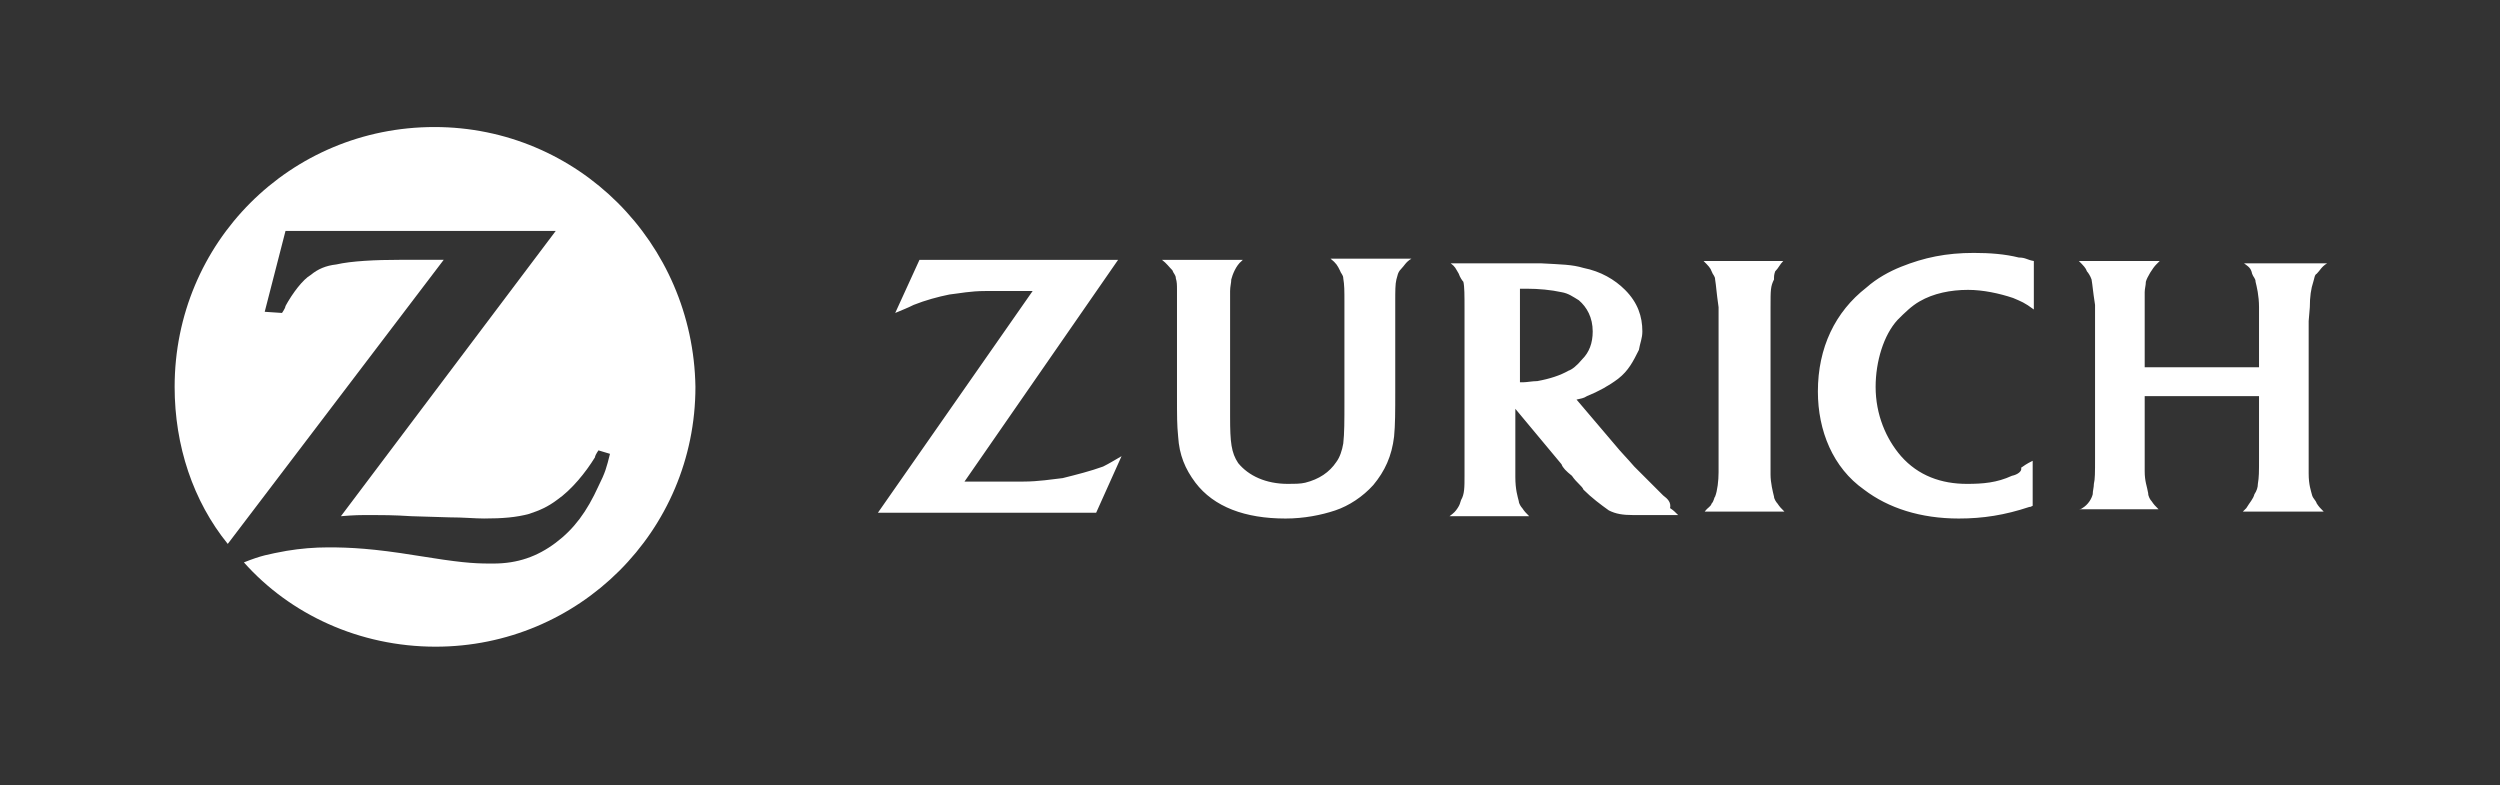
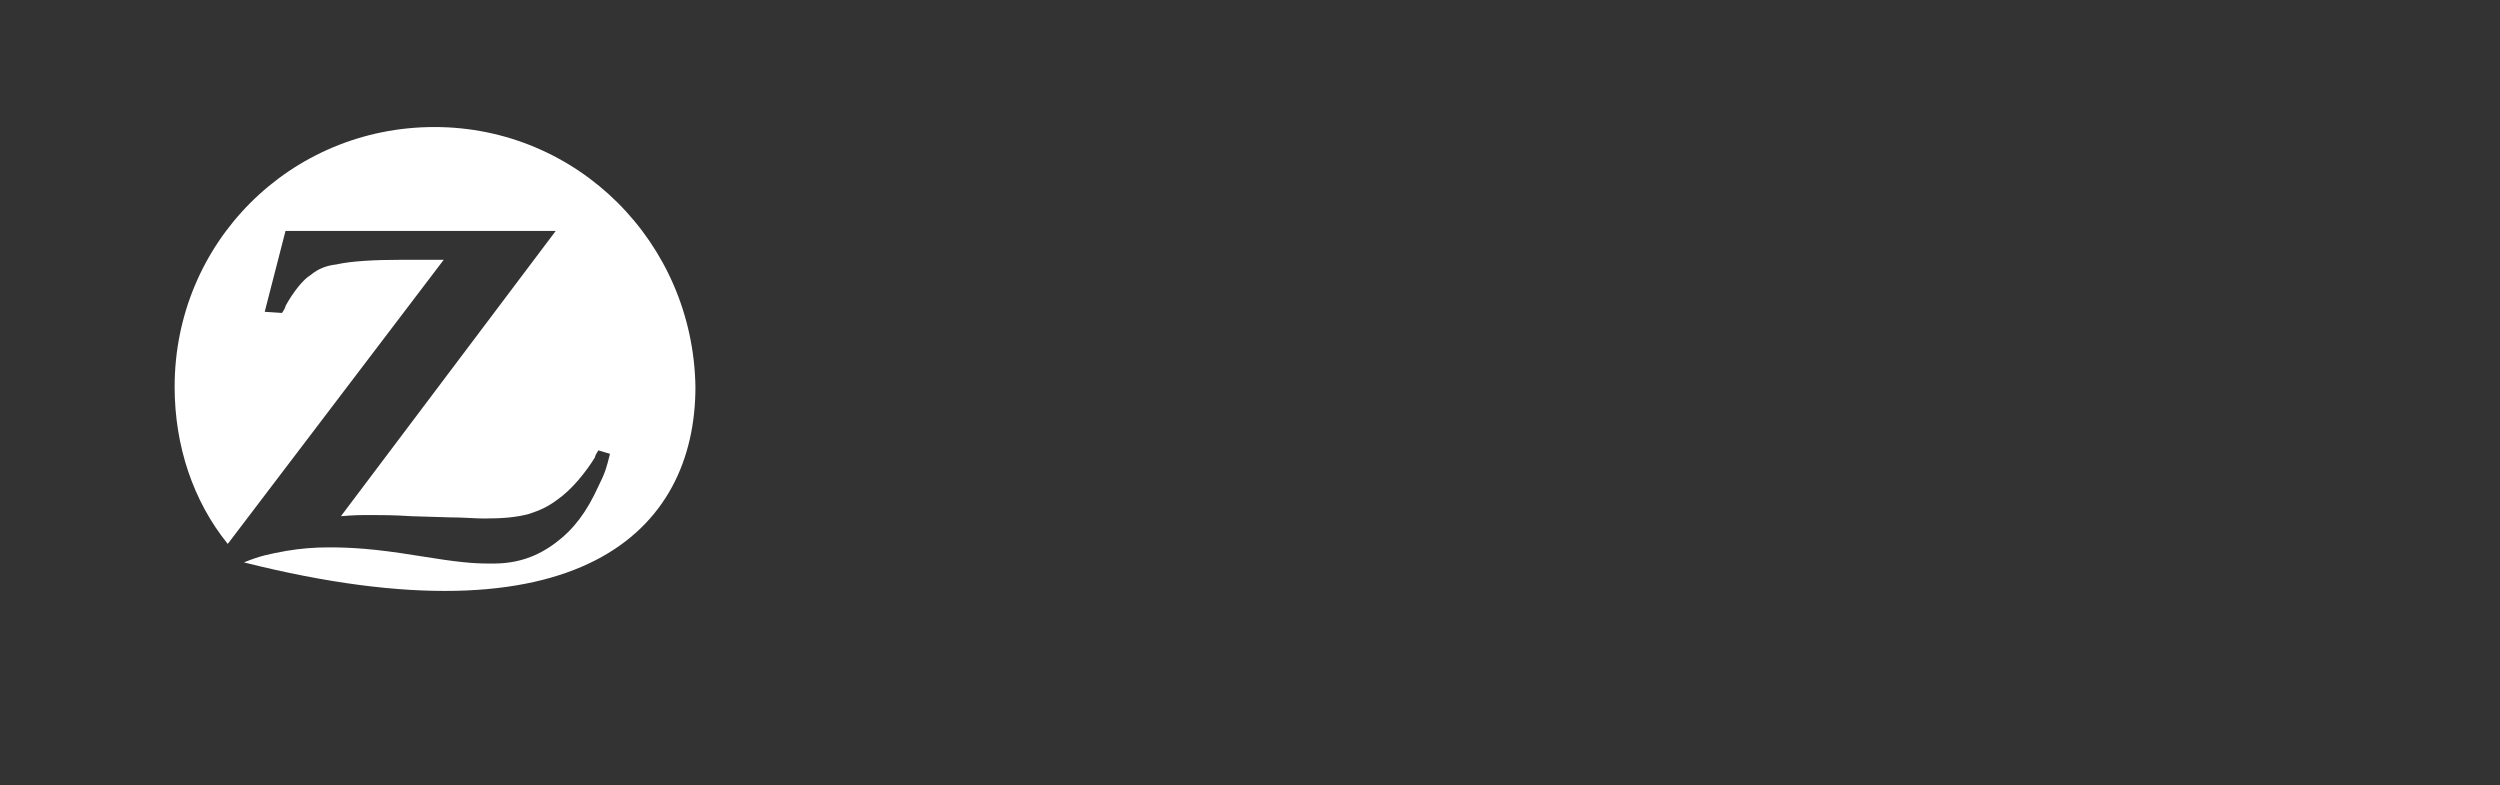
<svg xmlns="http://www.w3.org/2000/svg" width="156" height="49" viewBox="0 0 156 49" fill="none">
  <rect x="0" y="0" width="156" height="49" fill="#333333" stroke="none" />
  <g clip-path="url(#clip0_1279_1376)">
-     <path d="M27.11 7.927C18.103 7.927 10.897 15.133 10.897 24.14C10.897 27.815 12.05 31.274 14.212 33.94L27.687 16.213H26.318H24.948C23.435 16.213 21.922 16.286 20.985 16.502C20.337 16.574 19.832 16.79 19.4 17.15C18.895 17.439 18.247 18.303 17.815 19.096C17.815 19.168 17.743 19.312 17.598 19.528L16.518 19.456L17.815 14.412H34.676L21.273 32.211C22.138 32.139 22.426 32.139 23.219 32.139C23.723 32.139 24.588 32.139 25.669 32.211L28.047 32.283C28.912 32.283 29.632 32.355 30.209 32.355C31.362 32.355 32.226 32.283 33.019 32.066C33.668 31.85 34.172 31.634 34.748 31.202C35.685 30.553 36.55 29.472 37.126 28.536C37.126 28.463 37.198 28.319 37.343 28.103L38.063 28.319C37.847 29.184 37.775 29.472 37.343 30.337C36.622 31.922 35.829 33.003 34.676 33.868C33.523 34.733 32.298 35.165 30.785 35.165H30.569C29.488 35.165 28.623 35.093 25.957 34.661C23.291 34.228 21.85 34.156 20.481 34.156C19.616 34.156 18.751 34.228 17.887 34.372C16.734 34.589 16.301 34.661 15.22 35.093C18.103 38.336 22.426 40.353 27.182 40.353C36.118 40.353 43.395 33.147 43.395 24.14C43.251 15.133 36.045 7.927 27.11 7.927Z" fill="white" />
-     <path d="M97.872 23.132C97.367 23.421 96.719 23.637 95.926 23.781C95.638 23.781 95.278 23.853 95.061 23.853C94.989 23.853 94.989 23.853 94.845 23.853V18.016C95.061 18.016 95.133 18.016 95.278 18.016C95.998 18.016 96.791 18.088 97.439 18.232C97.872 18.304 98.16 18.52 98.52 18.737C99.025 19.169 99.385 19.817 99.385 20.682C99.385 21.403 99.169 21.979 98.736 22.412C98.376 22.844 98.088 23.06 97.872 23.132ZM103.781 30.915C103.276 30.41 102.7 29.834 101.979 29.113C101.547 28.609 101.114 28.176 100.826 27.816L98.376 24.934C98.664 24.862 98.808 24.862 99.025 24.718C99.745 24.429 100.394 24.069 100.97 23.637C101.619 23.132 101.907 22.556 102.267 21.835C102.339 21.403 102.483 21.115 102.483 20.682C102.483 19.745 102.195 18.881 101.403 18.088C100.754 17.44 99.889 16.935 98.808 16.719C98.088 16.503 97.439 16.503 96.142 16.431C95.71 16.431 95.206 16.431 94.629 16.431H90.522C90.81 16.647 90.81 16.719 91.026 17.079C91.098 17.296 91.242 17.512 91.314 17.584C91.386 17.872 91.386 18.448 91.386 19.313V29.69C91.386 30.41 91.386 30.843 91.17 31.203C91.098 31.419 91.098 31.491 90.954 31.707C90.81 31.923 90.738 31.995 90.45 32.212H95.422C95.206 31.995 95.133 31.923 94.989 31.707C94.917 31.635 94.773 31.419 94.773 31.275C94.701 30.987 94.557 30.554 94.557 29.762C94.557 29.546 94.557 29.257 94.557 29.041V25.51L97.439 28.969C97.511 29.185 97.728 29.401 98.088 29.69C98.376 30.122 98.736 30.338 98.808 30.554C99.313 31.059 99.889 31.491 100.394 31.851C100.826 32.068 101.258 32.14 101.907 32.14C102.123 32.14 102.411 32.14 102.772 32.14H104.717C104.501 31.923 104.429 31.851 104.213 31.707C104.285 31.347 104.069 31.131 103.781 30.915ZM110.482 19.169C110.482 18.088 110.482 17.872 110.698 17.44C110.698 17.223 110.698 17.151 110.77 16.935C110.986 16.719 111.058 16.503 111.275 16.287H106.303C106.591 16.575 106.735 16.719 106.807 16.935C106.879 17.151 107.023 17.223 107.023 17.44C107.095 17.872 107.095 18.16 107.239 19.169C107.239 19.601 107.239 19.89 107.239 20.106V29.473C107.239 29.978 107.167 30.626 107.023 30.987C106.951 31.059 106.951 31.275 106.807 31.419C106.735 31.635 106.591 31.635 106.375 31.923H111.347C111.131 31.707 111.058 31.635 110.914 31.419C110.842 31.347 110.698 31.131 110.698 30.987C110.626 30.698 110.482 30.122 110.482 29.617V20.106V19.169ZM125.542 29.69C124.606 30.122 123.741 30.194 122.732 30.194C121.147 30.194 119.706 29.69 118.625 28.465C117.688 27.384 117.039 25.87 117.039 24.141C117.039 22.556 117.544 20.898 118.408 19.962C118.841 19.529 119.273 19.097 119.778 18.809C120.642 18.304 121.723 18.088 122.804 18.088C123.741 18.088 124.75 18.304 125.614 18.593C126.119 18.809 126.335 18.881 126.911 19.313V16.287C126.479 16.215 126.407 16.07 125.975 16.07C125.11 15.854 124.173 15.782 123.164 15.782C121.435 15.782 120.066 16.07 118.625 16.647C117.904 16.935 117.111 17.367 116.463 17.944C114.517 19.457 113.436 21.691 113.436 24.429C113.436 26.879 114.373 29.185 116.319 30.554C117.832 31.707 119.85 32.356 122.228 32.356C123.741 32.356 125.11 32.14 126.623 31.635C126.695 31.635 126.695 31.635 126.839 31.563V28.753C126.407 28.969 126.335 29.041 126.119 29.185C126.191 29.401 125.903 29.617 125.542 29.69ZM144.133 19.169C144.133 18.52 144.206 18.016 144.35 17.584C144.422 17.367 144.422 17.151 144.566 17.079C144.782 16.863 144.854 16.647 145.214 16.431H140.026C140.314 16.647 140.458 16.719 140.531 17.079C140.603 17.296 140.747 17.367 140.747 17.584C140.819 17.872 140.963 18.448 140.963 19.169V22.916H133.829V20.034C133.829 19.169 133.829 18.665 133.829 18.232C133.829 18.016 133.901 17.8 133.901 17.584C133.973 17.296 134.333 16.719 134.55 16.503C134.55 16.503 134.622 16.431 134.766 16.287H129.722C130.01 16.575 130.154 16.719 130.226 16.935C130.298 17.007 130.442 17.223 130.514 17.44C130.586 17.872 130.586 18.088 130.731 19.025V19.962V28.609C130.731 29.473 130.731 29.906 130.658 30.194C130.658 30.41 130.586 30.626 130.586 30.843C130.514 31.131 130.298 31.491 129.938 31.707C129.938 31.707 129.866 31.779 129.722 31.779H134.694C134.478 31.563 134.406 31.491 134.261 31.275C134.189 31.203 134.045 30.987 134.045 30.77C133.973 30.338 133.829 30.05 133.829 29.401C133.829 29.113 133.829 28.753 133.829 28.465V24.718H140.963V28.609C140.963 29.473 140.963 29.762 140.891 30.194C140.891 30.41 140.819 30.626 140.675 30.843C140.603 31.131 140.386 31.347 140.17 31.707C140.17 31.707 140.098 31.779 139.954 31.923H144.998C144.782 31.707 144.71 31.635 144.566 31.419C144.494 31.203 144.35 31.131 144.278 30.915C144.206 30.626 144.061 30.266 144.061 29.546C144.061 29.113 144.061 28.825 144.061 28.681V20.034L144.133 19.169ZM66.31 29.834C65.661 29.906 64.797 30.05 63.86 30.05C63.572 30.05 63.139 30.05 62.563 30.05H60.185L69.769 16.215H57.375L55.861 19.529C56.366 19.313 56.582 19.241 57.014 19.025C57.735 18.737 58.528 18.52 59.248 18.376C59.897 18.304 60.545 18.16 61.482 18.16C61.914 18.16 62.347 18.16 62.635 18.16H64.436L54.781 31.995H68.4L69.985 28.465C69.481 28.753 69.264 28.897 68.832 29.113C68.039 29.401 67.175 29.617 66.31 29.834ZM83.604 16.863C83.676 17.079 83.82 17.151 83.82 17.367C83.892 17.8 83.892 18.088 83.892 18.953V25.006C83.892 26.303 83.892 27.023 83.82 27.672C83.748 28.104 83.604 28.537 83.388 28.825C82.956 29.473 82.307 29.906 81.442 30.122C81.154 30.194 80.722 30.194 80.361 30.194C78.992 30.194 77.911 29.69 77.263 28.897C76.831 28.248 76.758 27.6 76.758 26.015V24.718V19.962C76.758 19.025 76.758 18.593 76.758 18.16C76.758 17.872 76.831 17.656 76.831 17.44C76.903 17.151 77.119 16.575 77.479 16.287L77.551 16.215H72.507C72.795 16.431 72.939 16.647 73.156 16.863C73.228 17.079 73.372 17.151 73.372 17.367C73.444 17.584 73.444 17.8 73.444 18.088C73.444 18.16 73.444 18.52 73.444 19.025V19.89V24.429C73.444 26.159 73.444 26.447 73.516 27.24C73.588 28.392 73.948 29.257 74.597 30.122C75.75 31.635 77.695 32.356 80.217 32.356C81.37 32.356 82.451 32.14 83.316 31.851C84.18 31.563 85.045 30.987 85.694 30.266C86.414 29.401 86.847 28.465 86.991 27.24C87.063 26.519 87.063 25.654 87.063 24.429V19.89V19.025V18.809C87.063 18.16 87.063 17.728 87.135 17.44C87.207 17.223 87.207 17.007 87.423 16.791C87.639 16.575 87.711 16.359 88.072 16.142H83.028C83.388 16.431 83.46 16.575 83.604 16.863Z" fill="white" />
+     <path d="M27.11 7.927C18.103 7.927 10.897 15.133 10.897 24.14C10.897 27.815 12.05 31.274 14.212 33.94L27.687 16.213H26.318H24.948C23.435 16.213 21.922 16.286 20.985 16.502C20.337 16.574 19.832 16.79 19.4 17.15C18.895 17.439 18.247 18.303 17.815 19.096C17.815 19.168 17.743 19.312 17.598 19.528L16.518 19.456L17.815 14.412H34.676L21.273 32.211C22.138 32.139 22.426 32.139 23.219 32.139C23.723 32.139 24.588 32.139 25.669 32.211L28.047 32.283C28.912 32.283 29.632 32.355 30.209 32.355C31.362 32.355 32.226 32.283 33.019 32.066C33.668 31.85 34.172 31.634 34.748 31.202C35.685 30.553 36.55 29.472 37.126 28.536C37.126 28.463 37.198 28.319 37.343 28.103L38.063 28.319C37.847 29.184 37.775 29.472 37.343 30.337C36.622 31.922 35.829 33.003 34.676 33.868C33.523 34.733 32.298 35.165 30.785 35.165H30.569C29.488 35.165 28.623 35.093 25.957 34.661C23.291 34.228 21.85 34.156 20.481 34.156C19.616 34.156 18.751 34.228 17.887 34.372C16.734 34.589 16.301 34.661 15.22 35.093C36.118 40.353 43.395 33.147 43.395 24.14C43.251 15.133 36.045 7.927 27.11 7.927Z" fill="white" />
  </g>
  <defs>
    <clipPath id="clip0_1279_1376">
      <rect width="134.318" height="32.498" fill="white" transform="translate(10.897 7.927)" />
    </clipPath>
  </defs>
</svg>